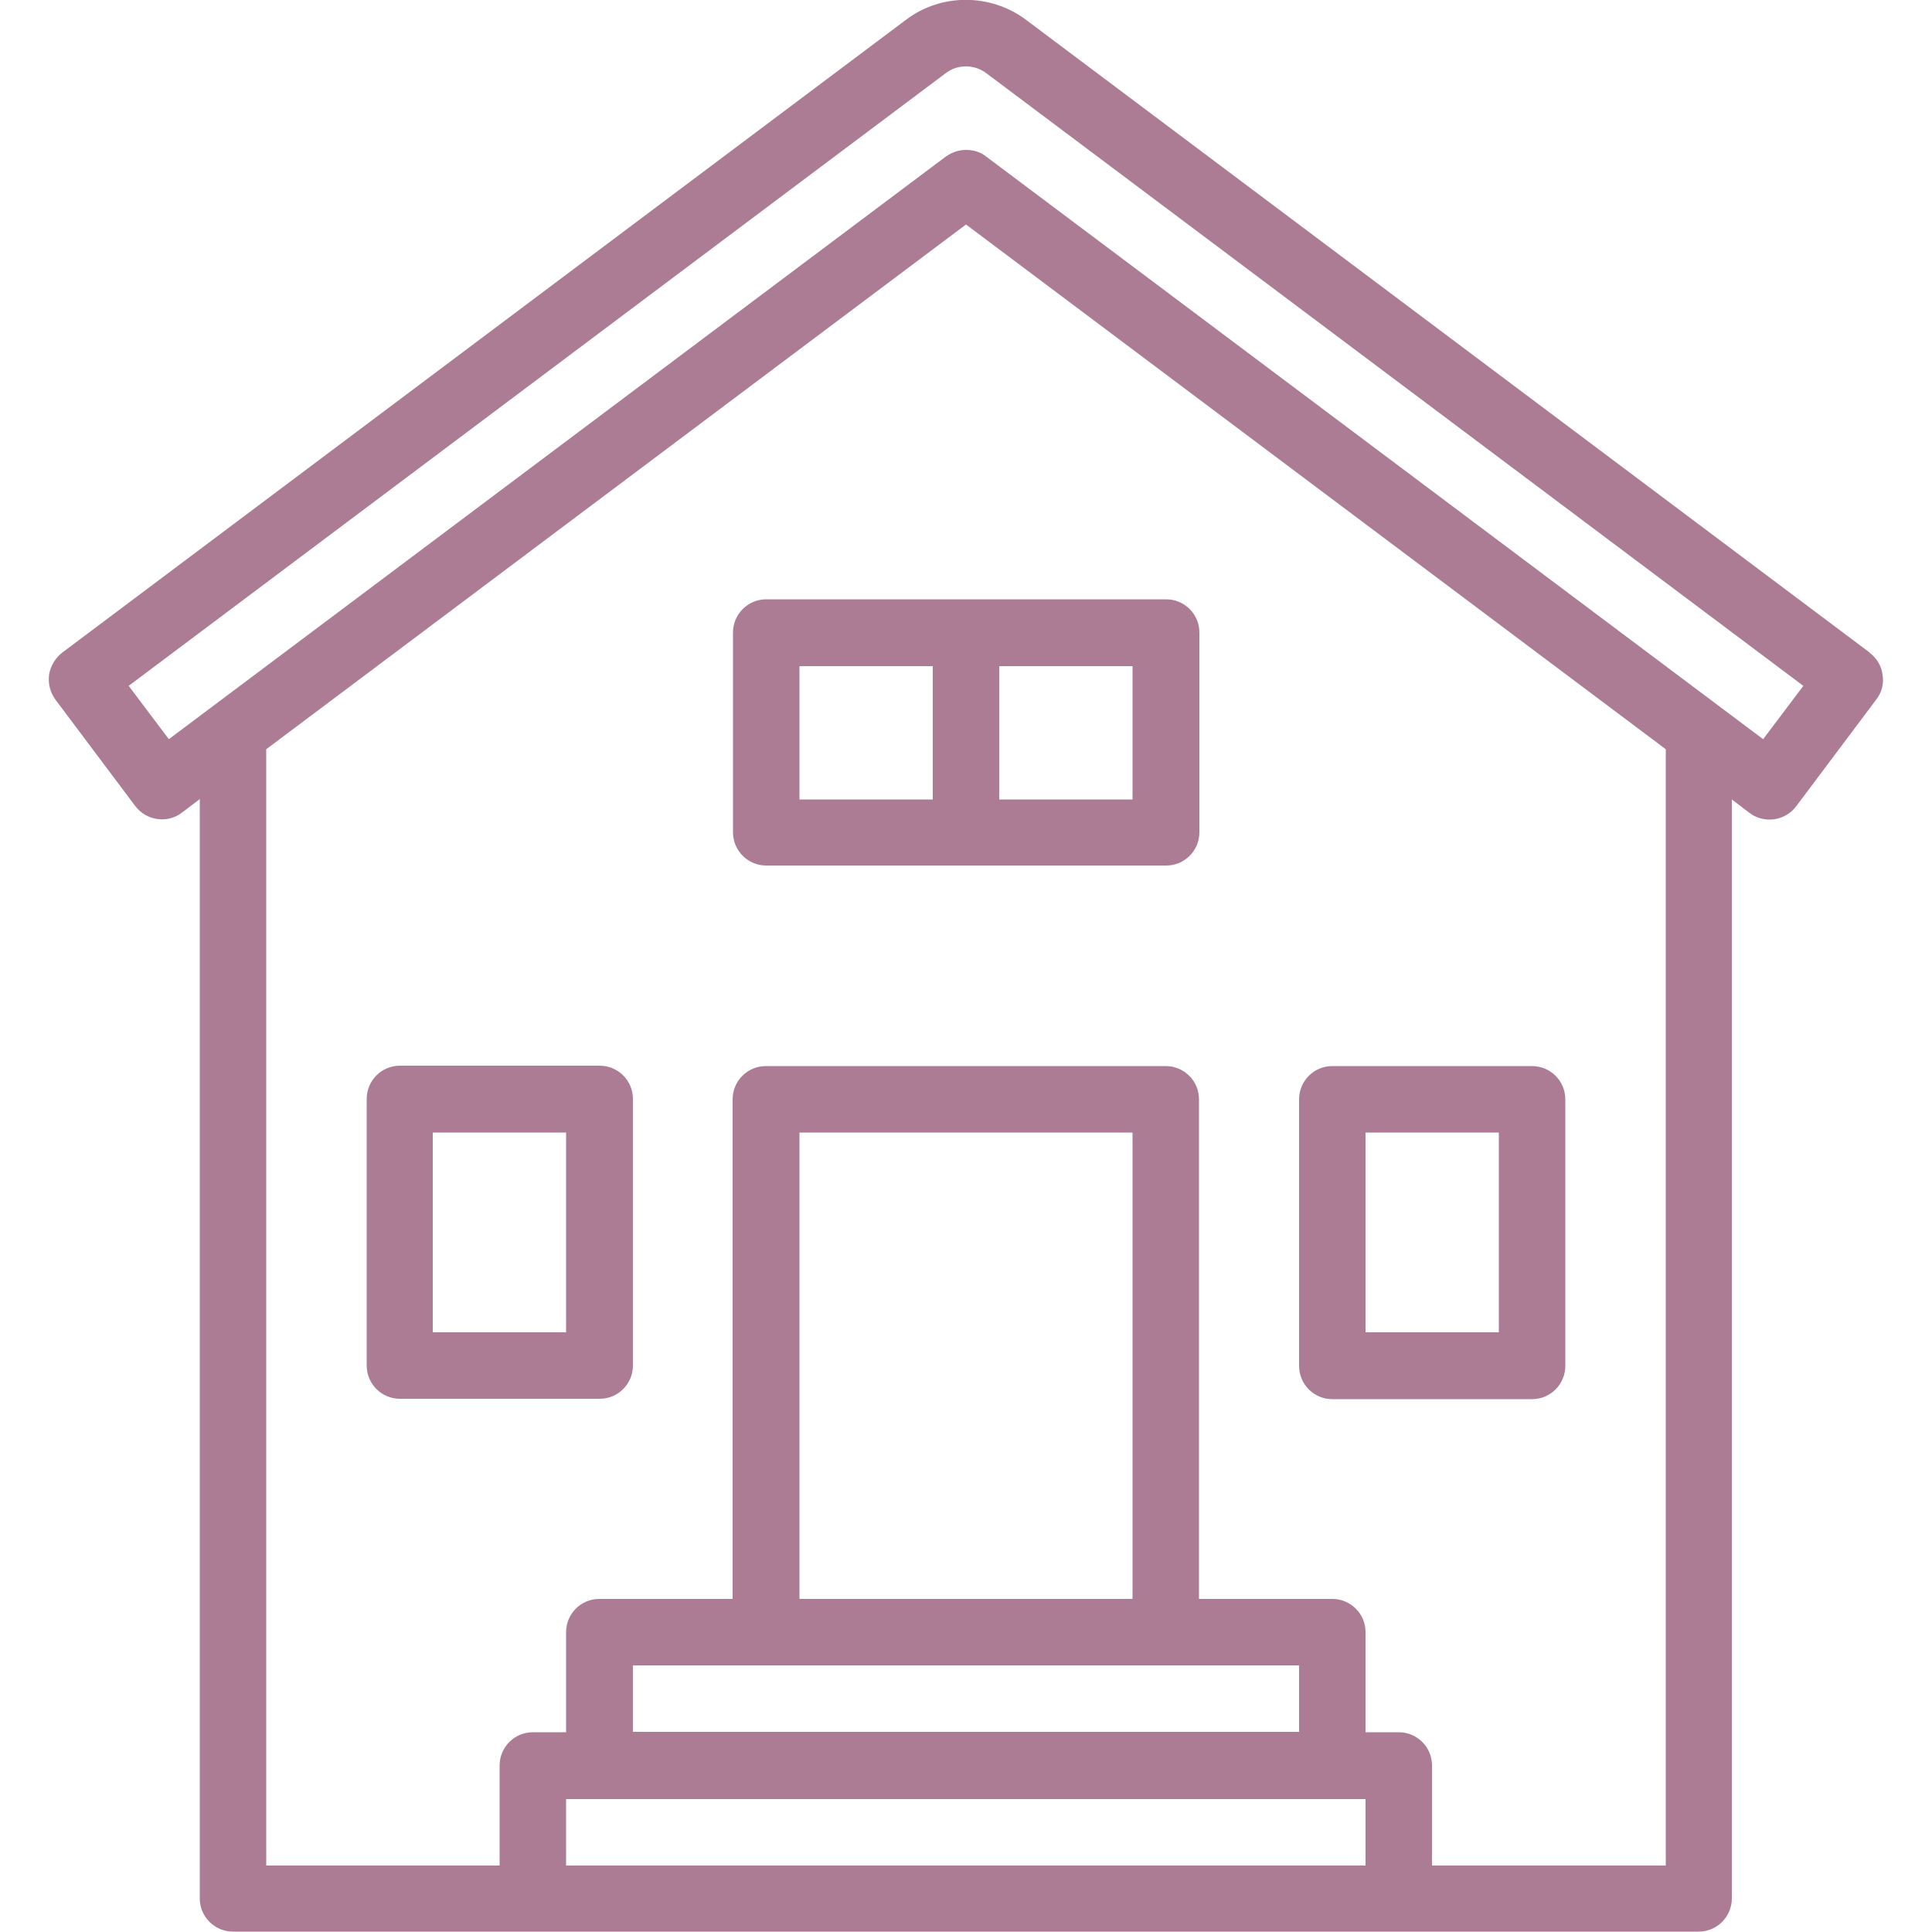
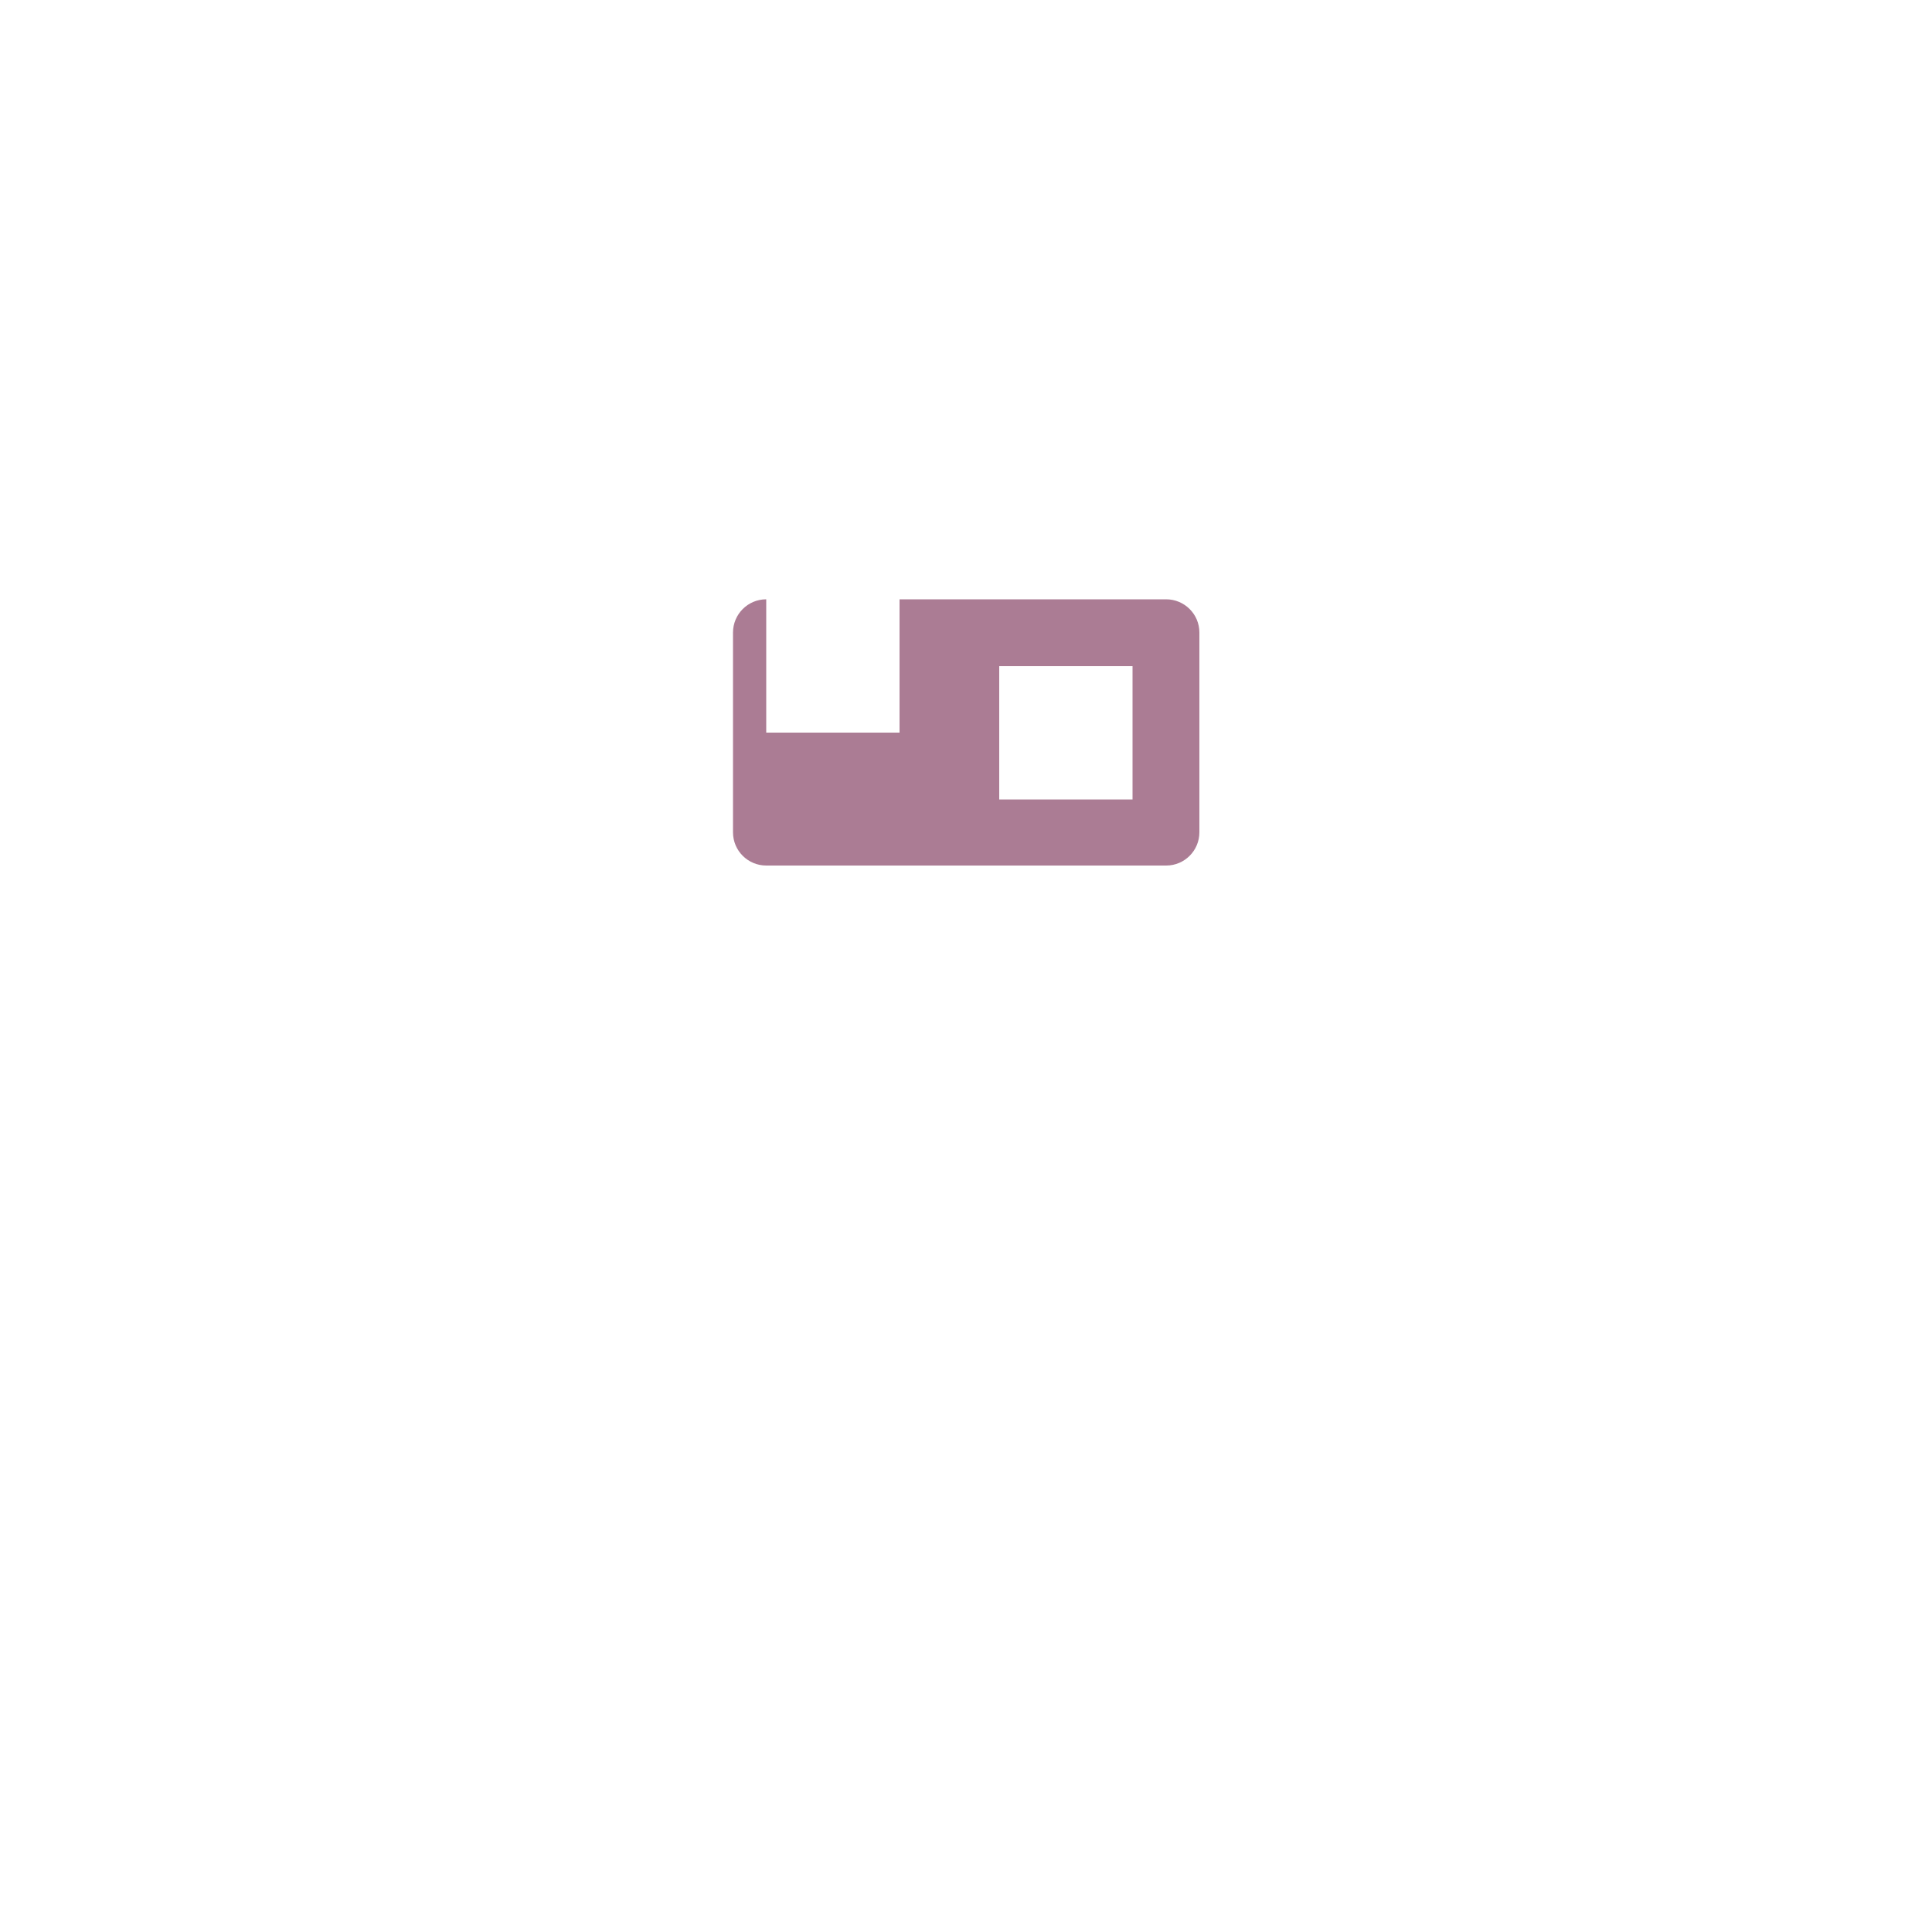
<svg xmlns="http://www.w3.org/2000/svg" id="Layer_1" version="1.1" viewBox="0 0 500 500" fill="#AB7C94">
-   <path d="M483.9,168.9L265.5,5.1c-9.1-6.8-21.9-6.9-31,0L16.1,168.9c-1.8,1.4-3,3.4-3.4,5.7-.3,2.3.3,4.6,1.6,6.4l20.7,27.6c2.9,3.8,8.3,4.6,12.1,1.7l4.6-3.5v284.5c0,4.8,3.9,8.6,8.6,8.6h379.3c4.8,0,8.6-3.9,8.6-8.6V206.9l4.6,3.5c1.6,1.2,3.4,1.7,5.2,1.7,2.6,0,5.2-1.2,6.9-3.5l20.7-27.6c1.4-1.8,2-4.1,1.6-6.4-.3-2.3-1.5-4.3-3.4-5.7h0ZM146.5,482.8v-17.2h206.9v17.2h-206.9,0ZM293.1,413.8h-86.2v-120.7h86.2v120.7ZM336.2,431v17.2h-172.4v-17.2h172.4ZM431,482.8h-60.4v-25.9c0-4.8-3.9-8.6-8.6-8.6h-8.6v-25.9c0-4.8-3.9-8.6-8.6-8.6h-34.5v-129.3c0-4.8-3.9-8.6-8.6-8.6h-103.5c-4.8,0-8.6,3.9-8.6,8.6v129.3h-34.5c-4.8,0-8.6,3.9-8.6,8.6v25.9h-8.6c-4.8,0-8.6,3.9-8.6,8.6v25.9h-60.4V193.9L250,58.1l181.1,135.8v288.8ZM456.3,191.3L255.2,40.5c-1.5-1.2-3.3-1.7-5.2-1.7s-3.6.6-5.2,1.7L43.7,191.3l-10.4-13.8L244.8,18.9c3-2.3,7.3-2.3,10.4,0l211.5,158.6-10.4,13.8h0Z" />
-   <path d="M344.8,362.1h51.7c4.8,0,8.6-3.9,8.6-8.6v-69c0-4.8-3.9-8.6-8.6-8.6h-51.7c-4.8,0-8.6,3.9-8.6,8.6v69c0,4.8,3.9,8.6,8.6,8.6ZM353.4,293.1h34.5v51.7h-34.5v-51.7Z" />
-   <path d="M198.3,155.1c-4.8,0-8.6,3.9-8.6,8.6v51.7c0,4.8,3.9,8.6,8.6,8.6h103.5c4.8,0,8.6-3.9,8.6-8.6v-51.7c0-4.8-3.9-8.6-8.6-8.6h-103.5ZM206.9,172.4h34.5v34.5h-34.5v-34.5ZM293.1,206.9h-34.5v-34.5h34.5v34.5Z" />
-   <path d="M155.2,275.8h-51.7c-4.8,0-8.6,3.9-8.6,8.6v69c0,4.8,3.9,8.6,8.6,8.6h51.7c4.8,0,8.6-3.9,8.6-8.6v-69c0-4.8-3.9-8.6-8.6-8.6h0ZM146.5,344.8h-34.5v-51.7h34.5v51.7Z" />
+   <path d="M198.3,155.1c-4.8,0-8.6,3.9-8.6,8.6v51.7c0,4.8,3.9,8.6,8.6,8.6h103.5c4.8,0,8.6-3.9,8.6-8.6v-51.7c0-4.8-3.9-8.6-8.6-8.6h-103.5Zh34.5v34.5h-34.5v-34.5ZM293.1,206.9h-34.5v-34.5h34.5v34.5Z" />
</svg>